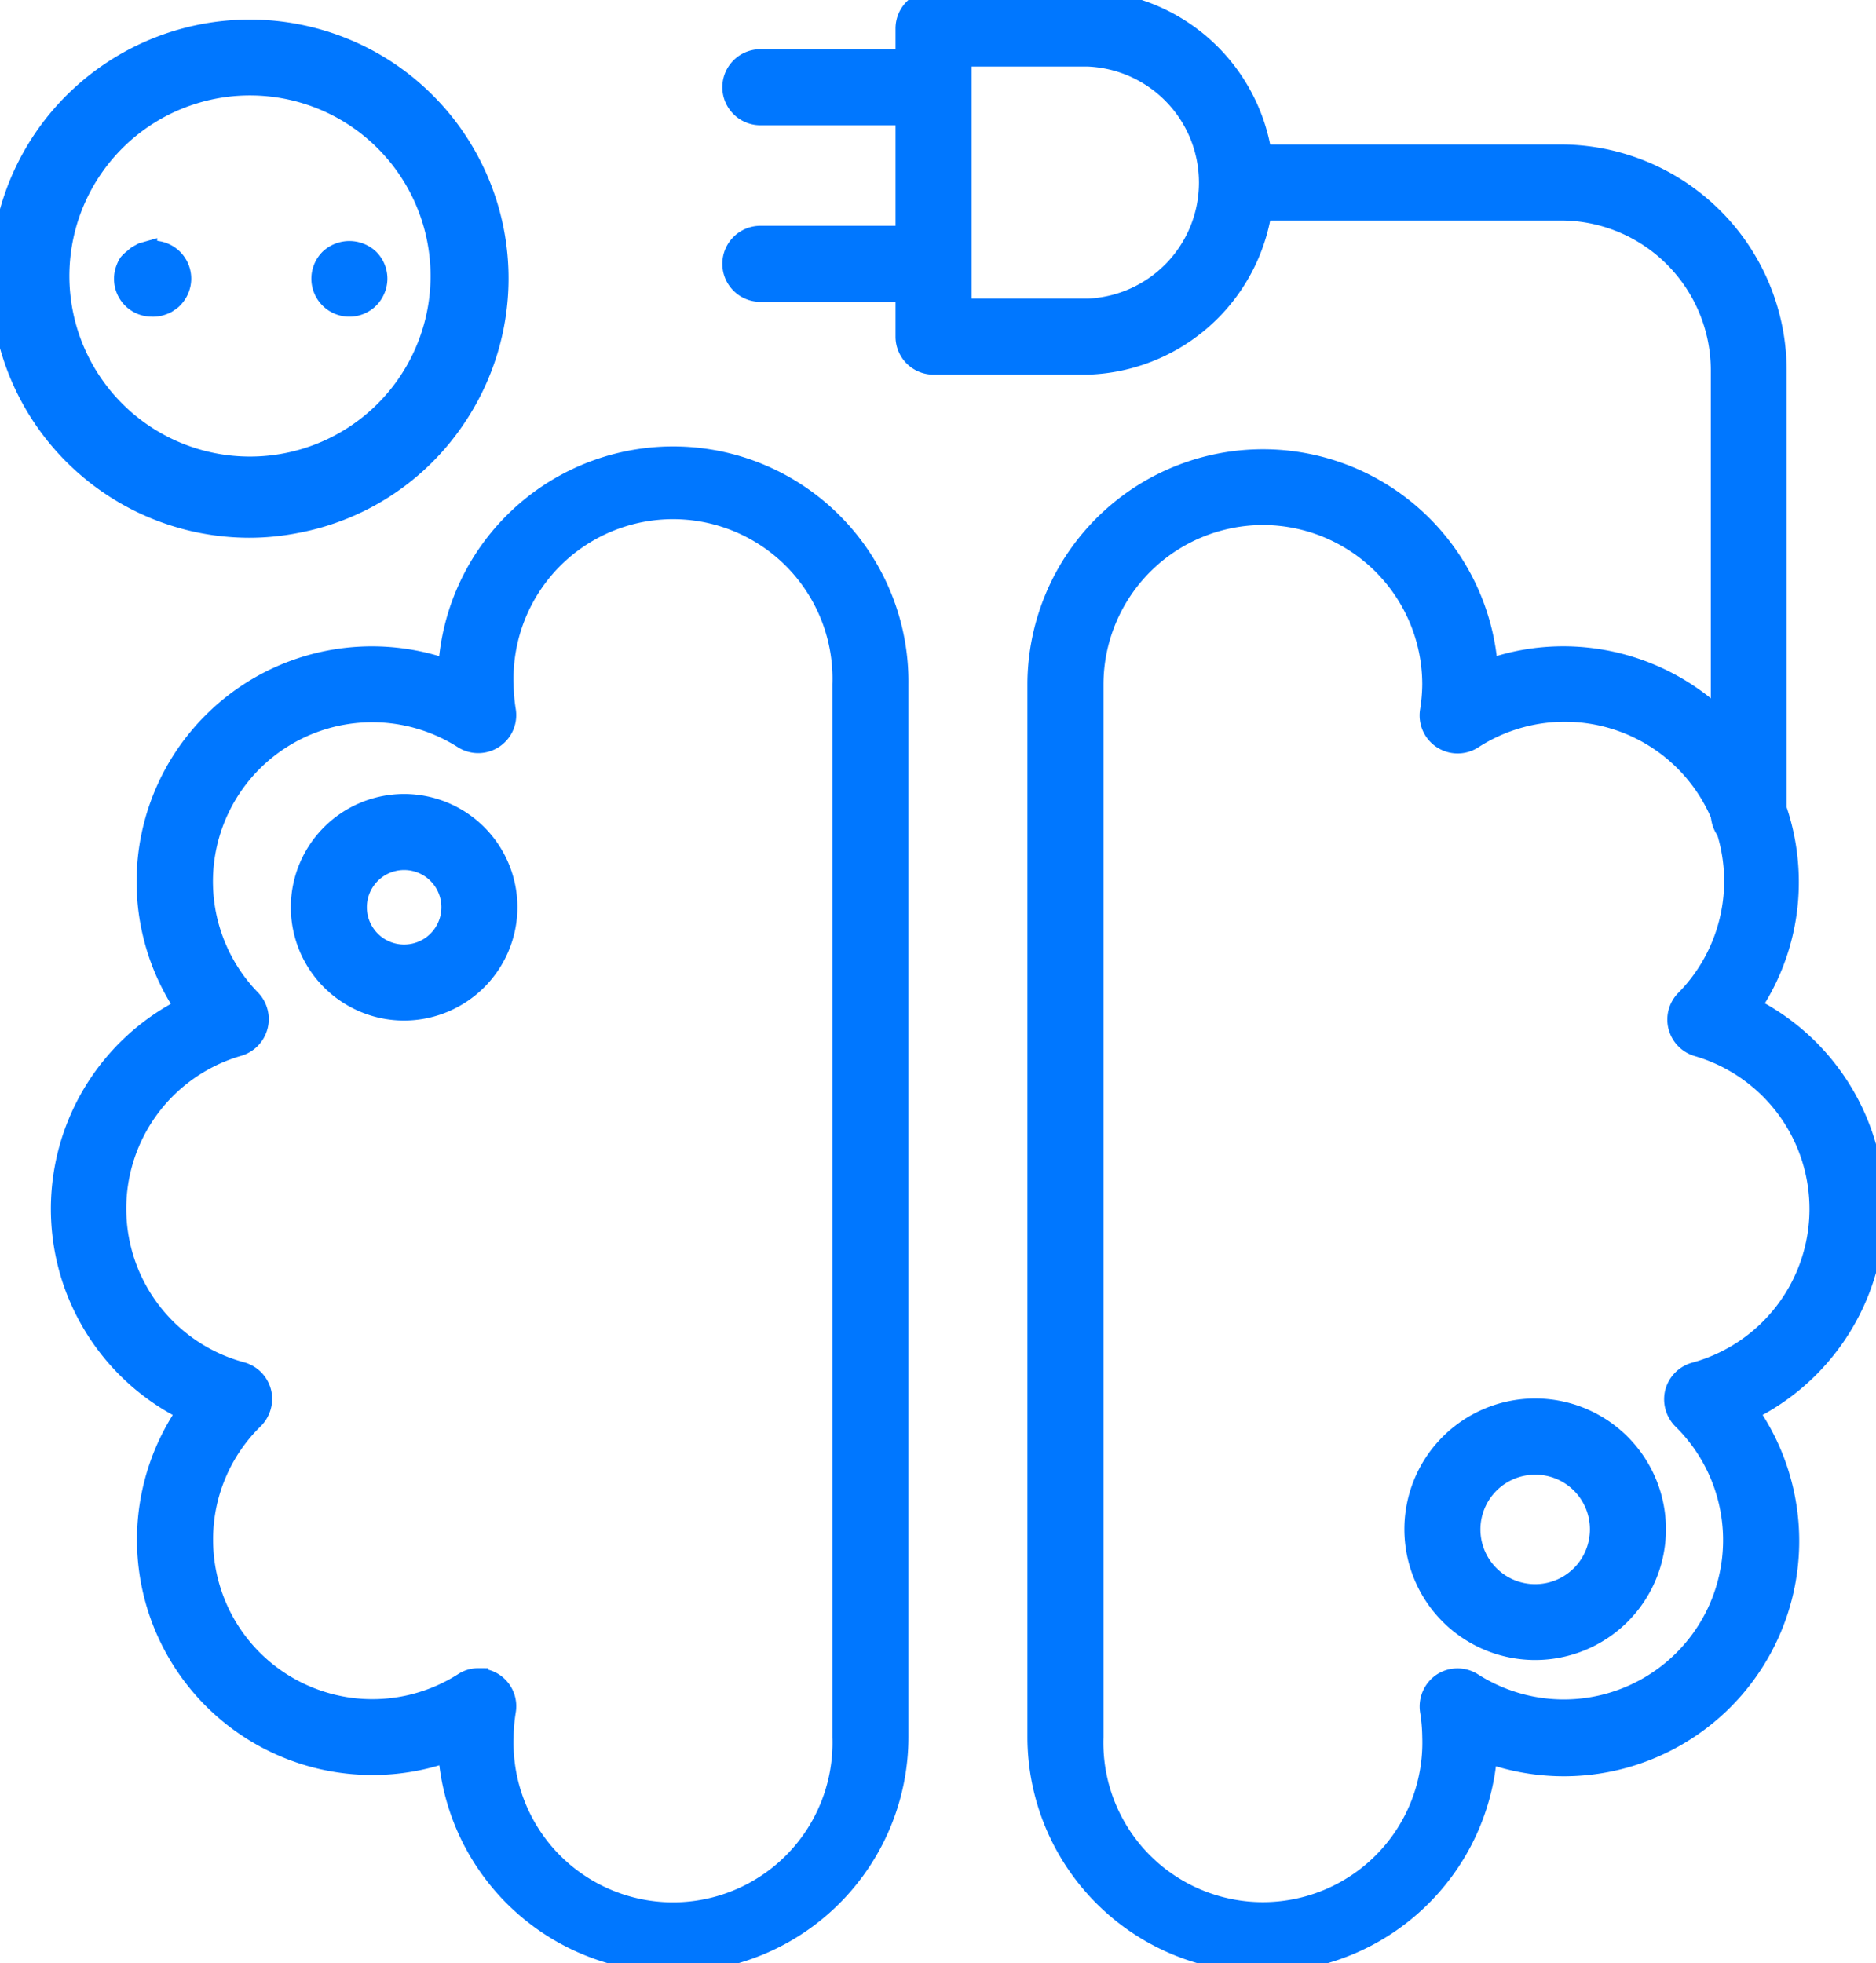
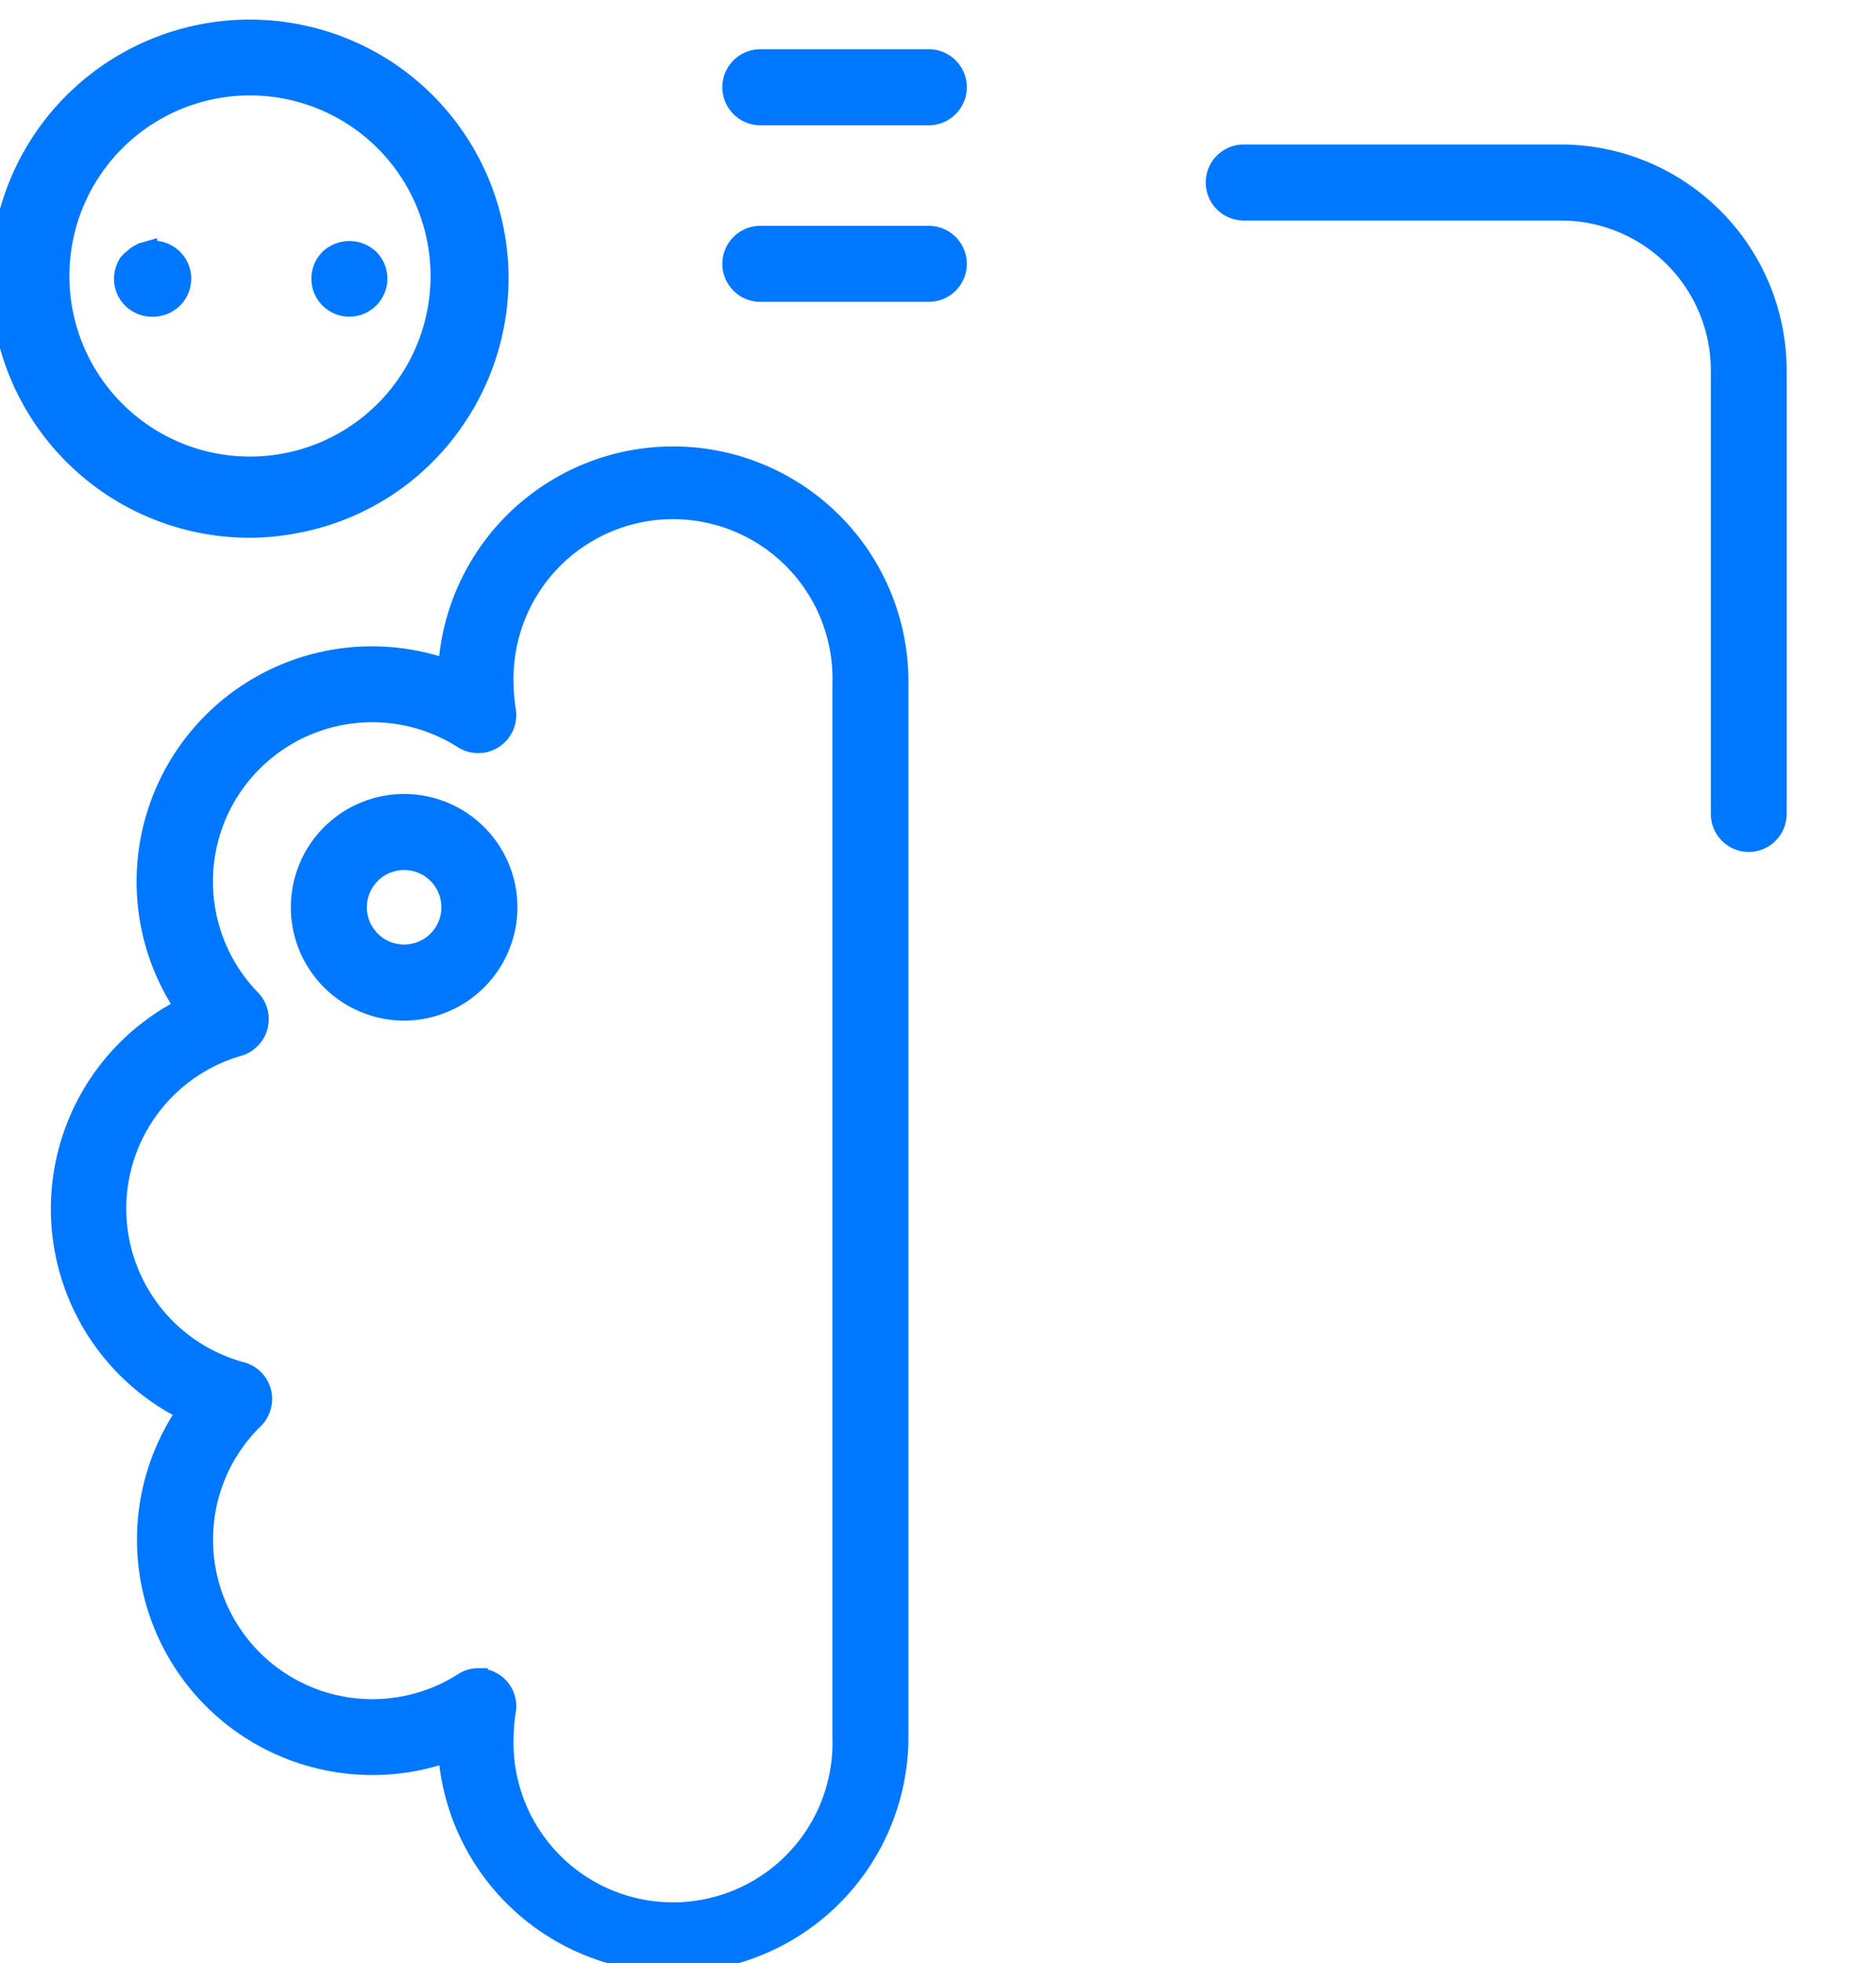
<svg xmlns="http://www.w3.org/2000/svg" viewBox="0 0 98.69 103.27">
  <defs>
    <style>.cls-1{fill:#0077FF; stroke: #0077FF; stoke-width: 100px;}</style>
  </defs>
  <g id="Слой_2" data-name="Слой 2">
    <g id="Layer_1" data-name="Layer 1">
      <path class="cls-1" d="M35.41,103.27A11.91,11.91,0,0,1,23.55,92.2a11.76,11.76,0,0,1-3.95.68A11.88,11.88,0,0,1,9.81,74.25,11.87,11.87,0,0,1,9.7,53,11.88,11.88,0,0,1,23.55,35.19,11.88,11.88,0,0,1,47.29,36V91.38A11.9,11.9,0,0,1,35.41,103.27Zm-10.25-15A1.49,1.49,0,0,1,26.64,90a9.11,9.11,0,0,0-.12,1.39,8.89,8.89,0,1,0,17.77,0V36a8.89,8.89,0,1,0-17.77,0,9.11,9.11,0,0,0,.12,1.39,1.5,1.5,0,0,1-2.28,1.5A8.88,8.88,0,0,0,13.22,52.57a1.51,1.51,0,0,1-.66,2.49,8.87,8.87,0,0,0,.15,17.09,1.51,1.51,0,0,1,1.06,1.07,1.53,1.53,0,0,1-.4,1.45A8.81,8.81,0,0,0,10.71,81a8.88,8.88,0,0,0,13.65,7.5A1.43,1.43,0,0,1,25.16,88.26Z" />
-       <path class="cls-1" d="M66.44,103.27A11.9,11.9,0,0,1,54.55,91.38V36a11.89,11.89,0,0,1,23.75-.82,11.72,11.72,0,0,1,4-.68A11.9,11.9,0,0,1,94.13,46.4a11.73,11.73,0,0,1-2,6.57A11.88,11.88,0,0,1,92,74.25a11.88,11.88,0,0,1-13.74,18A11.91,11.91,0,0,1,66.44,103.27Zm0-76.15A8.9,8.9,0,0,0,57.55,36V91.38a8.89,8.89,0,1,0,17.77,0A9.11,9.11,0,0,0,75.2,90a1.52,1.52,0,0,1,.66-1.49,1.5,1.5,0,0,1,1.63,0,8.88,8.88,0,0,0,11-13.82,1.53,1.53,0,0,1-.4-1.45,1.51,1.51,0,0,1,1.06-1.07,8.88,8.88,0,0,0,.15-17.09,1.5,1.5,0,0,1-.66-2.49A8.88,8.88,0,0,0,77.49,38.9a1.5,1.5,0,0,1-2.29-1.5A9.11,9.11,0,0,0,75.32,36,8.89,8.89,0,0,0,66.44,27.12Z" />
      <path class="cls-1" d="M21.26,53.19a5.46,5.46,0,1,1,5.46-5.46A5.47,5.47,0,0,1,21.26,53.19Zm0-7.92a2.46,2.46,0,1,0,2.46,2.46A2.46,2.46,0,0,0,21.26,45.27Z" />
-       <path class="cls-1" d="M80.76,86.83a6.38,6.38,0,1,1,6.38-6.38A6.38,6.38,0,0,1,80.76,86.83Zm0-9.75a3.38,3.38,0,1,0,3.38,3.37A3.37,3.37,0,0,0,80.76,77.08Z" />
      <path class="cls-1" d="M13.1,27.79A13.13,13.13,0,0,1,2.25,7.31,13.15,13.15,0,0,1,20.48,3.77,13.13,13.13,0,0,1,24,22a13,13,0,0,1-8.38,5.54A12.77,12.77,0,0,1,13.1,27.79Zm.05-23.27a9.89,9.89,0,0,0-1.94.19,10,10,0,1,0,1.94-.19Z" />
      <path class="cls-1" d="M8,16.16a1.49,1.49,0,0,1-1.38-2.08,1.19,1.19,0,0,1,.13-.25A1.45,1.45,0,0,1,7,13.6a2.11,2.11,0,0,1,.23-.19l.26-.14.28-.08a1.5,1.5,0,0,1,1.79,1.47,1.52,1.52,0,0,1-.44,1.06,1,1,0,0,1-.23.18.89.89,0,0,1-.25.14,1.61,1.61,0,0,1-.29.09A1.36,1.36,0,0,1,8,16.16Z" />
      <path class="cls-1" d="M18.38,16.16a1.5,1.5,0,0,1-1.5-1.5,1.5,1.5,0,0,1,.44-1.06,1.55,1.55,0,0,1,2.12,0,1.5,1.5,0,0,1,.44,1.06,1.52,1.52,0,0,1-.44,1.06A1.5,1.5,0,0,1,18.38,16.16Z" />
      <path class="cls-1" d="M92,44.32a1.5,1.5,0,0,1-1.5-1.5V19.48A8.39,8.39,0,0,0,82.1,11.1H65.43a1.5,1.5,0,0,1,0-3H82.1A11.4,11.4,0,0,1,93.49,19.48V42.82A1.5,1.5,0,0,1,92,44.32Z" />
-       <path class="cls-1" d="M57.22,19.21H49.11a1.5,1.5,0,0,1-1.5-1.5V1.5A1.5,1.5,0,0,1,49.11,0h8.11a9.61,9.61,0,0,1,0,19.21Zm-6.61-3h6.61A6.61,6.61,0,0,0,57.22,3H50.61Z" />
      <path class="cls-1" d="M48.86,6.09H40a1.5,1.5,0,0,1,0-3h8.86a1.5,1.5,0,0,1,0,3Z" />
      <path class="cls-1" d="M48.86,15.38H40a1.5,1.5,0,0,1,0-3h8.86a1.5,1.5,0,0,1,0,3Z" />
    </g>
  </g>
</svg>